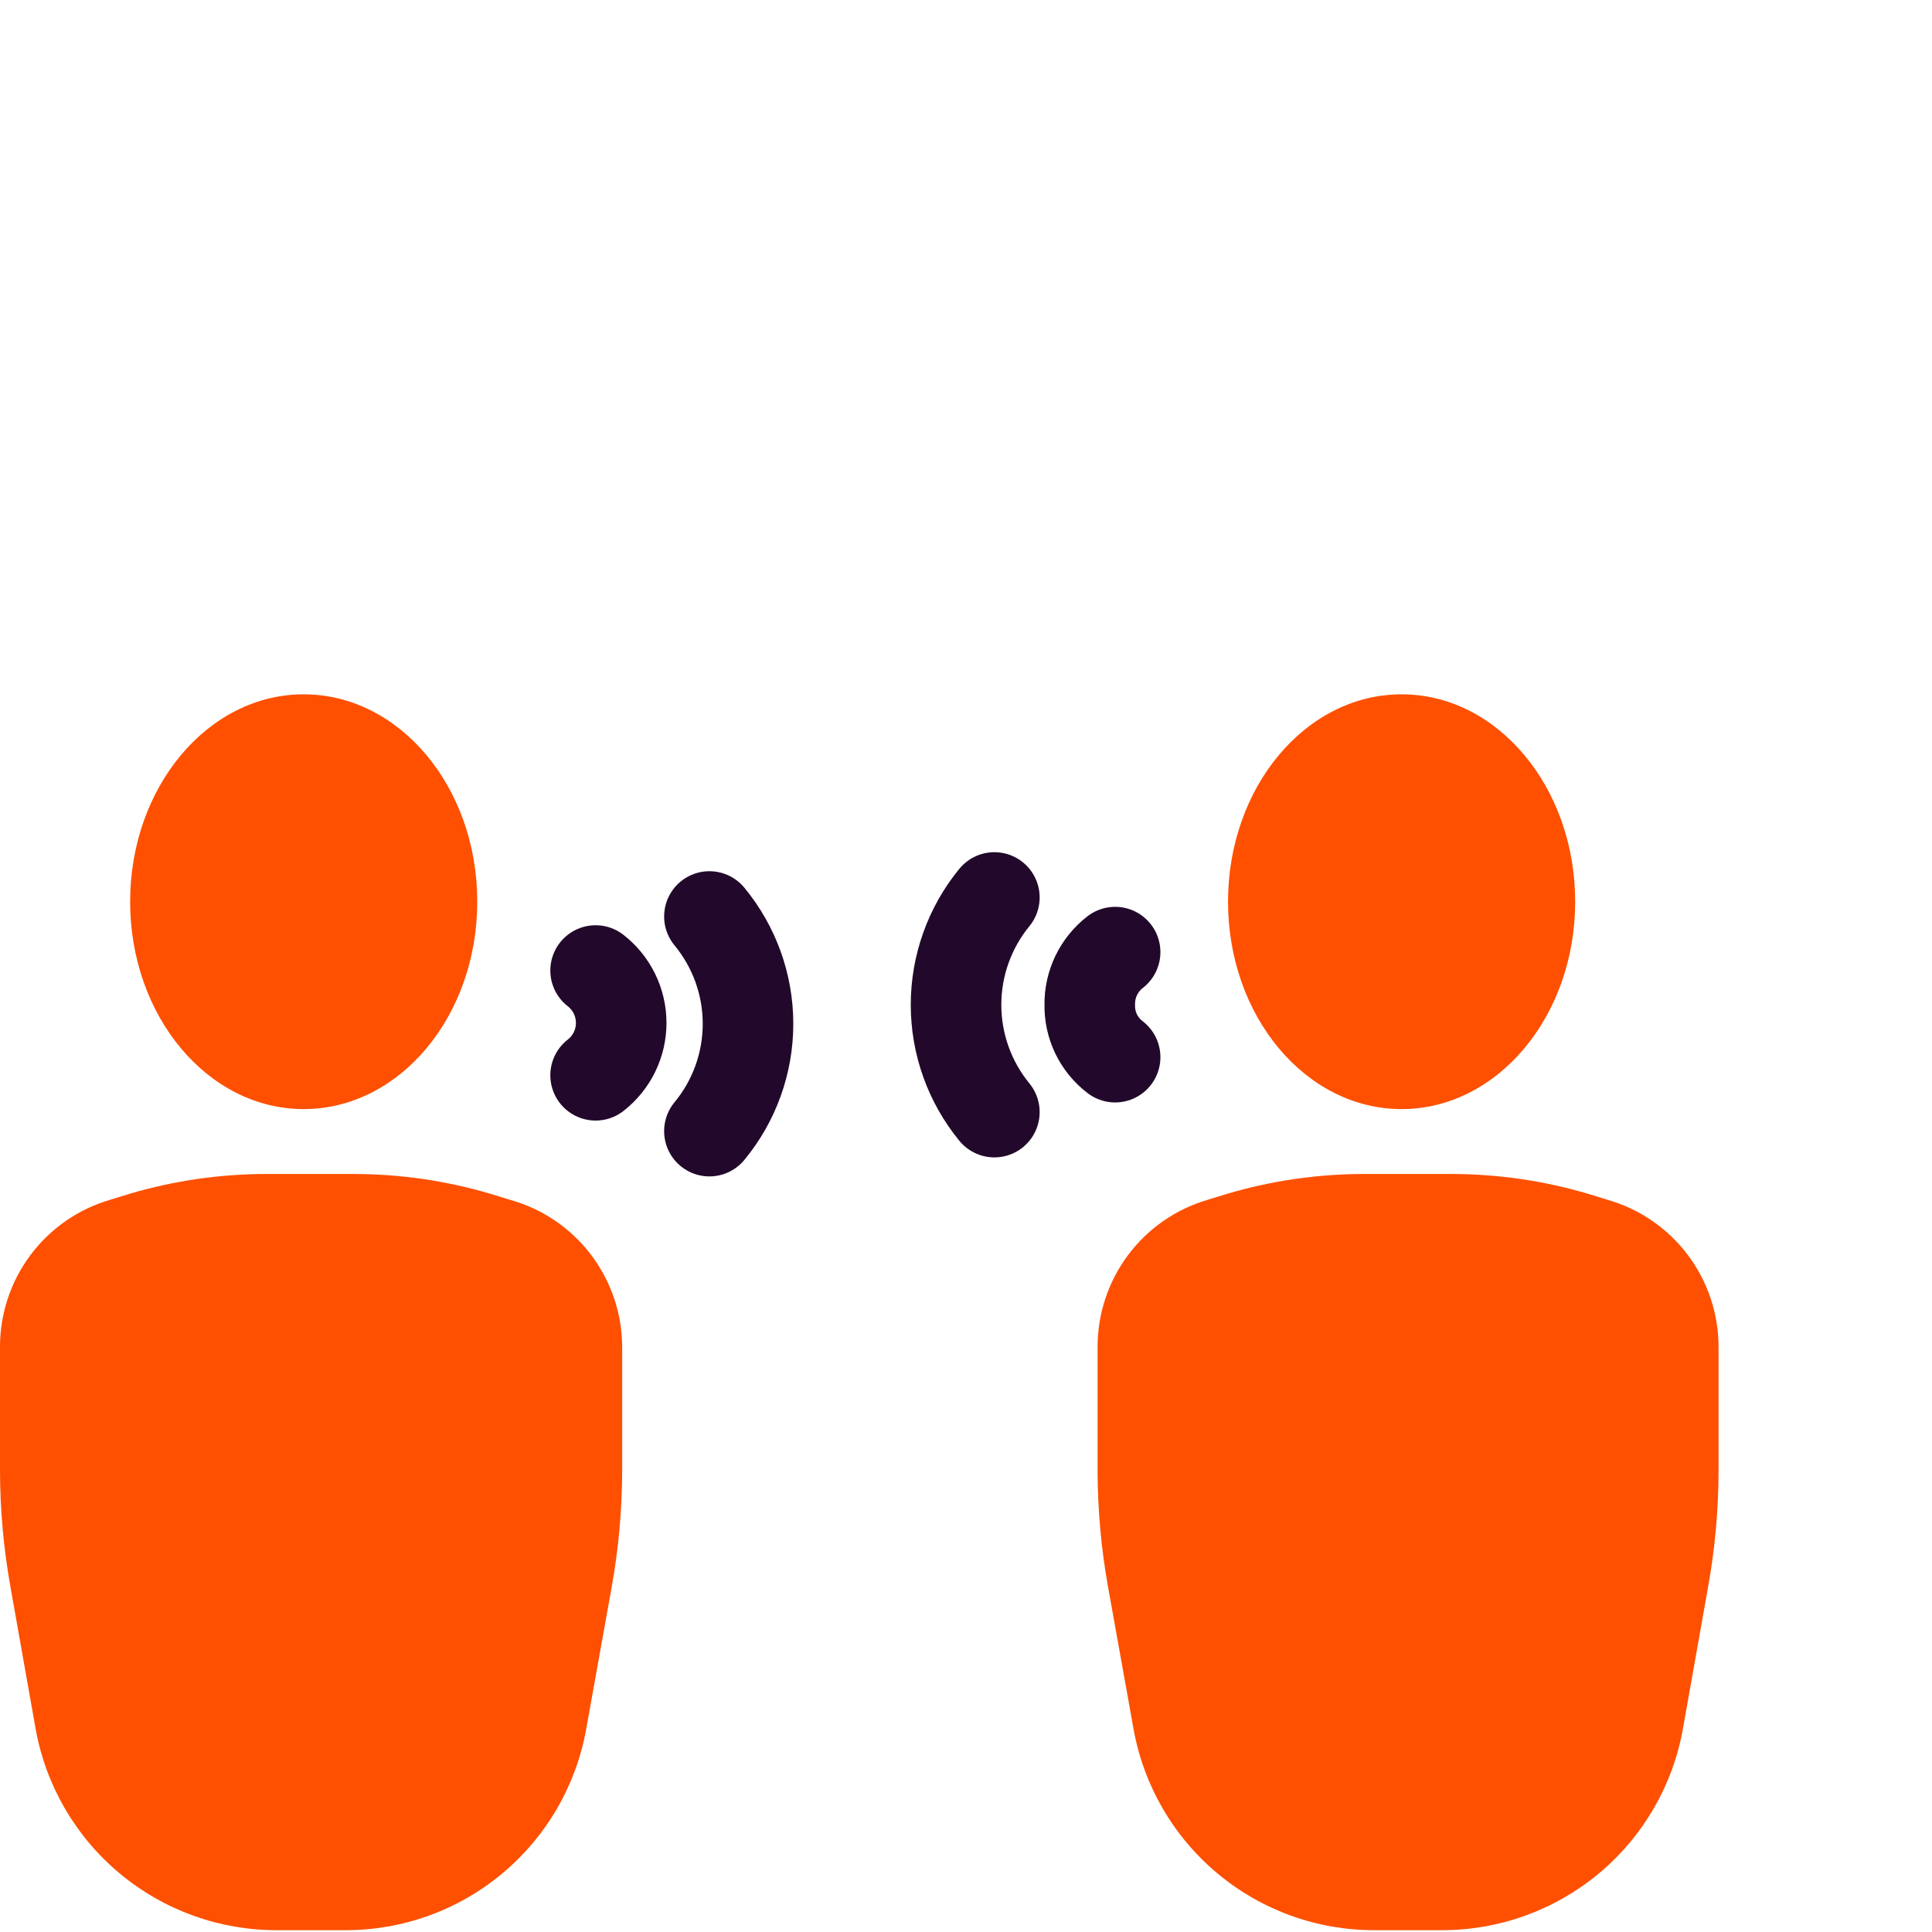
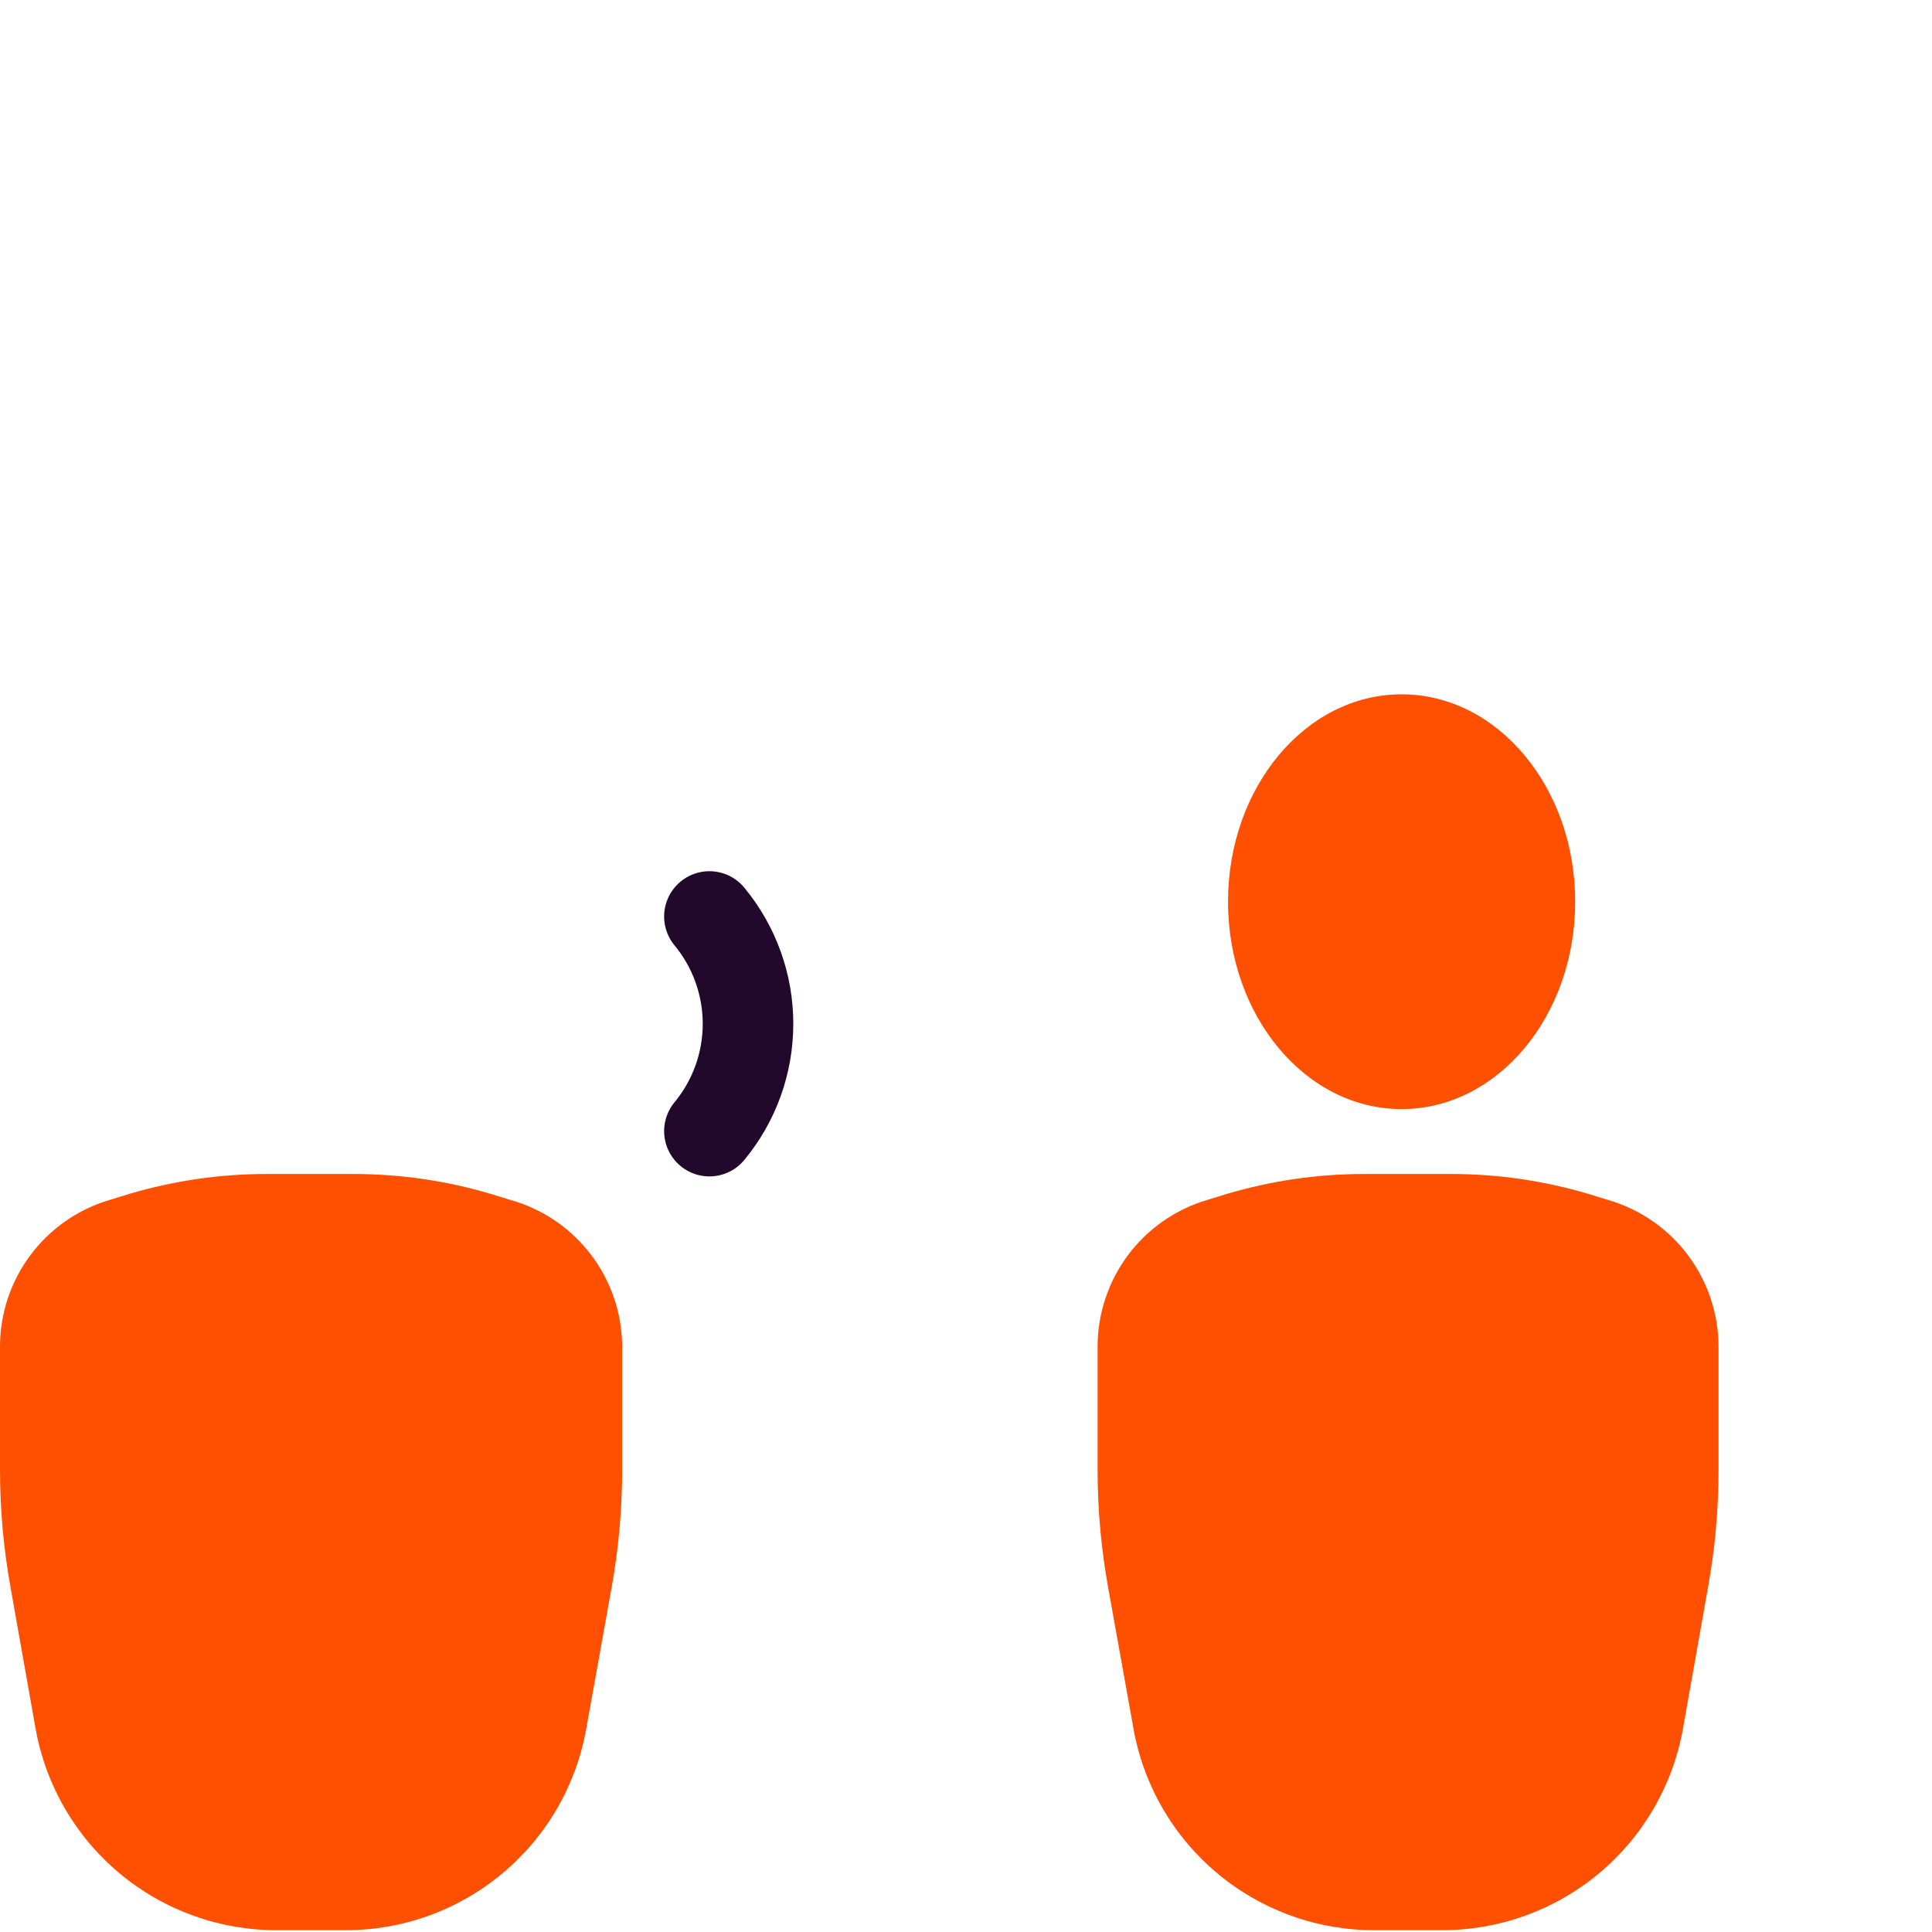
<svg xmlns="http://www.w3.org/2000/svg" width="64" height="64" viewBox="0 0 64 64" fill="none">
  <path d="M53.269 39.75L52.619 39.55C51.139 39.111 49.603 38.889 48.059 38.89H45.199C43.656 38.889 42.12 39.111 40.639 39.55L39.989 39.75C38.941 40.06 38.022 40.701 37.367 41.577C36.713 42.453 36.36 43.517 36.359 44.61V48.71C36.361 50.011 36.478 51.309 36.709 52.59L37.549 57.27C37.884 59.145 38.87 60.843 40.333 62.063C41.797 63.284 43.644 63.948 45.549 63.94H47.749C49.654 63.946 51.501 63.281 52.964 62.061C54.427 60.841 55.413 59.145 55.749 57.27L56.579 52.59C56.811 51.309 56.928 50.011 56.929 48.71V44.61C56.927 43.513 56.569 42.446 55.909 41.57C55.249 40.693 54.323 40.055 53.269 39.75Z" fill="#FE5000" />
  <path d="M46.43 36.74C49.605 36.74 52.18 33.664 52.18 29.87C52.18 26.076 49.605 23 46.43 23C43.254 23 40.68 26.076 40.68 29.87C40.68 33.664 43.254 36.74 46.43 36.74Z" fill="#FE5000" />
  <path d="M16.91 39.75L16.26 39.55C14.78 39.111 13.244 38.889 11.7 38.89H8.84C7.296 38.889 5.76 39.111 4.28 39.55L3.63 39.75C2.582 40.06 1.662 40.701 1.008 41.577C0.354 42.453 0 43.517 0 44.61V48.71C0.002 50.011 0.119 51.309 0.35 52.59L1.18 57.27C1.516 59.145 2.503 60.841 3.966 62.061C5.429 63.281 7.275 63.946 9.18 63.94H11.42C13.325 63.948 15.173 63.284 16.636 62.063C18.1 60.843 19.086 59.145 19.42 57.27L20.26 52.59C20.491 51.309 20.608 50.011 20.61 48.71V44.61C20.605 43.508 20.242 42.437 19.574 41.56C18.906 40.683 17.971 40.047 16.91 39.75Z" fill="#FE5000" />
-   <path d="M10.06 36.74C13.236 36.74 15.81 33.664 15.81 29.87C15.81 26.076 13.236 23 10.06 23C6.885 23 4.311 26.076 4.311 29.87C4.311 33.664 6.885 36.74 10.06 36.74Z" fill="#FE5000" />
  <path d="M23.5 37.47C24.327 36.47 24.779 35.213 24.779 33.915C24.779 32.618 24.327 31.361 23.5 30.36" stroke="#22092B" stroke-width="3" stroke-linecap="round" stroke-linejoin="round" />
-   <path d="M19.73 35.62C19.994 35.415 20.208 35.151 20.355 34.851C20.502 34.55 20.578 34.22 20.578 33.885C20.578 33.551 20.502 33.221 20.355 32.92C20.208 32.619 19.994 32.356 19.73 32.15" stroke="#22092B" stroke-width="3" stroke-linecap="round" stroke-linejoin="round" />
-   <path d="M32.94 29.73C32.119 30.733 31.67 31.989 31.67 33.285C31.67 34.582 32.119 35.838 32.94 36.84" stroke="#22092B" stroke-width="3" stroke-linecap="round" stroke-linejoin="round" />
-   <path d="M36.94 31.54C36.675 31.745 36.461 32.009 36.315 32.311C36.169 32.613 36.095 32.945 36.1 33.28C36.093 33.616 36.165 33.948 36.311 34.251C36.457 34.553 36.673 34.817 36.94 35.02" stroke="#22092B" stroke-width="3" stroke-linecap="round" stroke-linejoin="round" />
</svg>